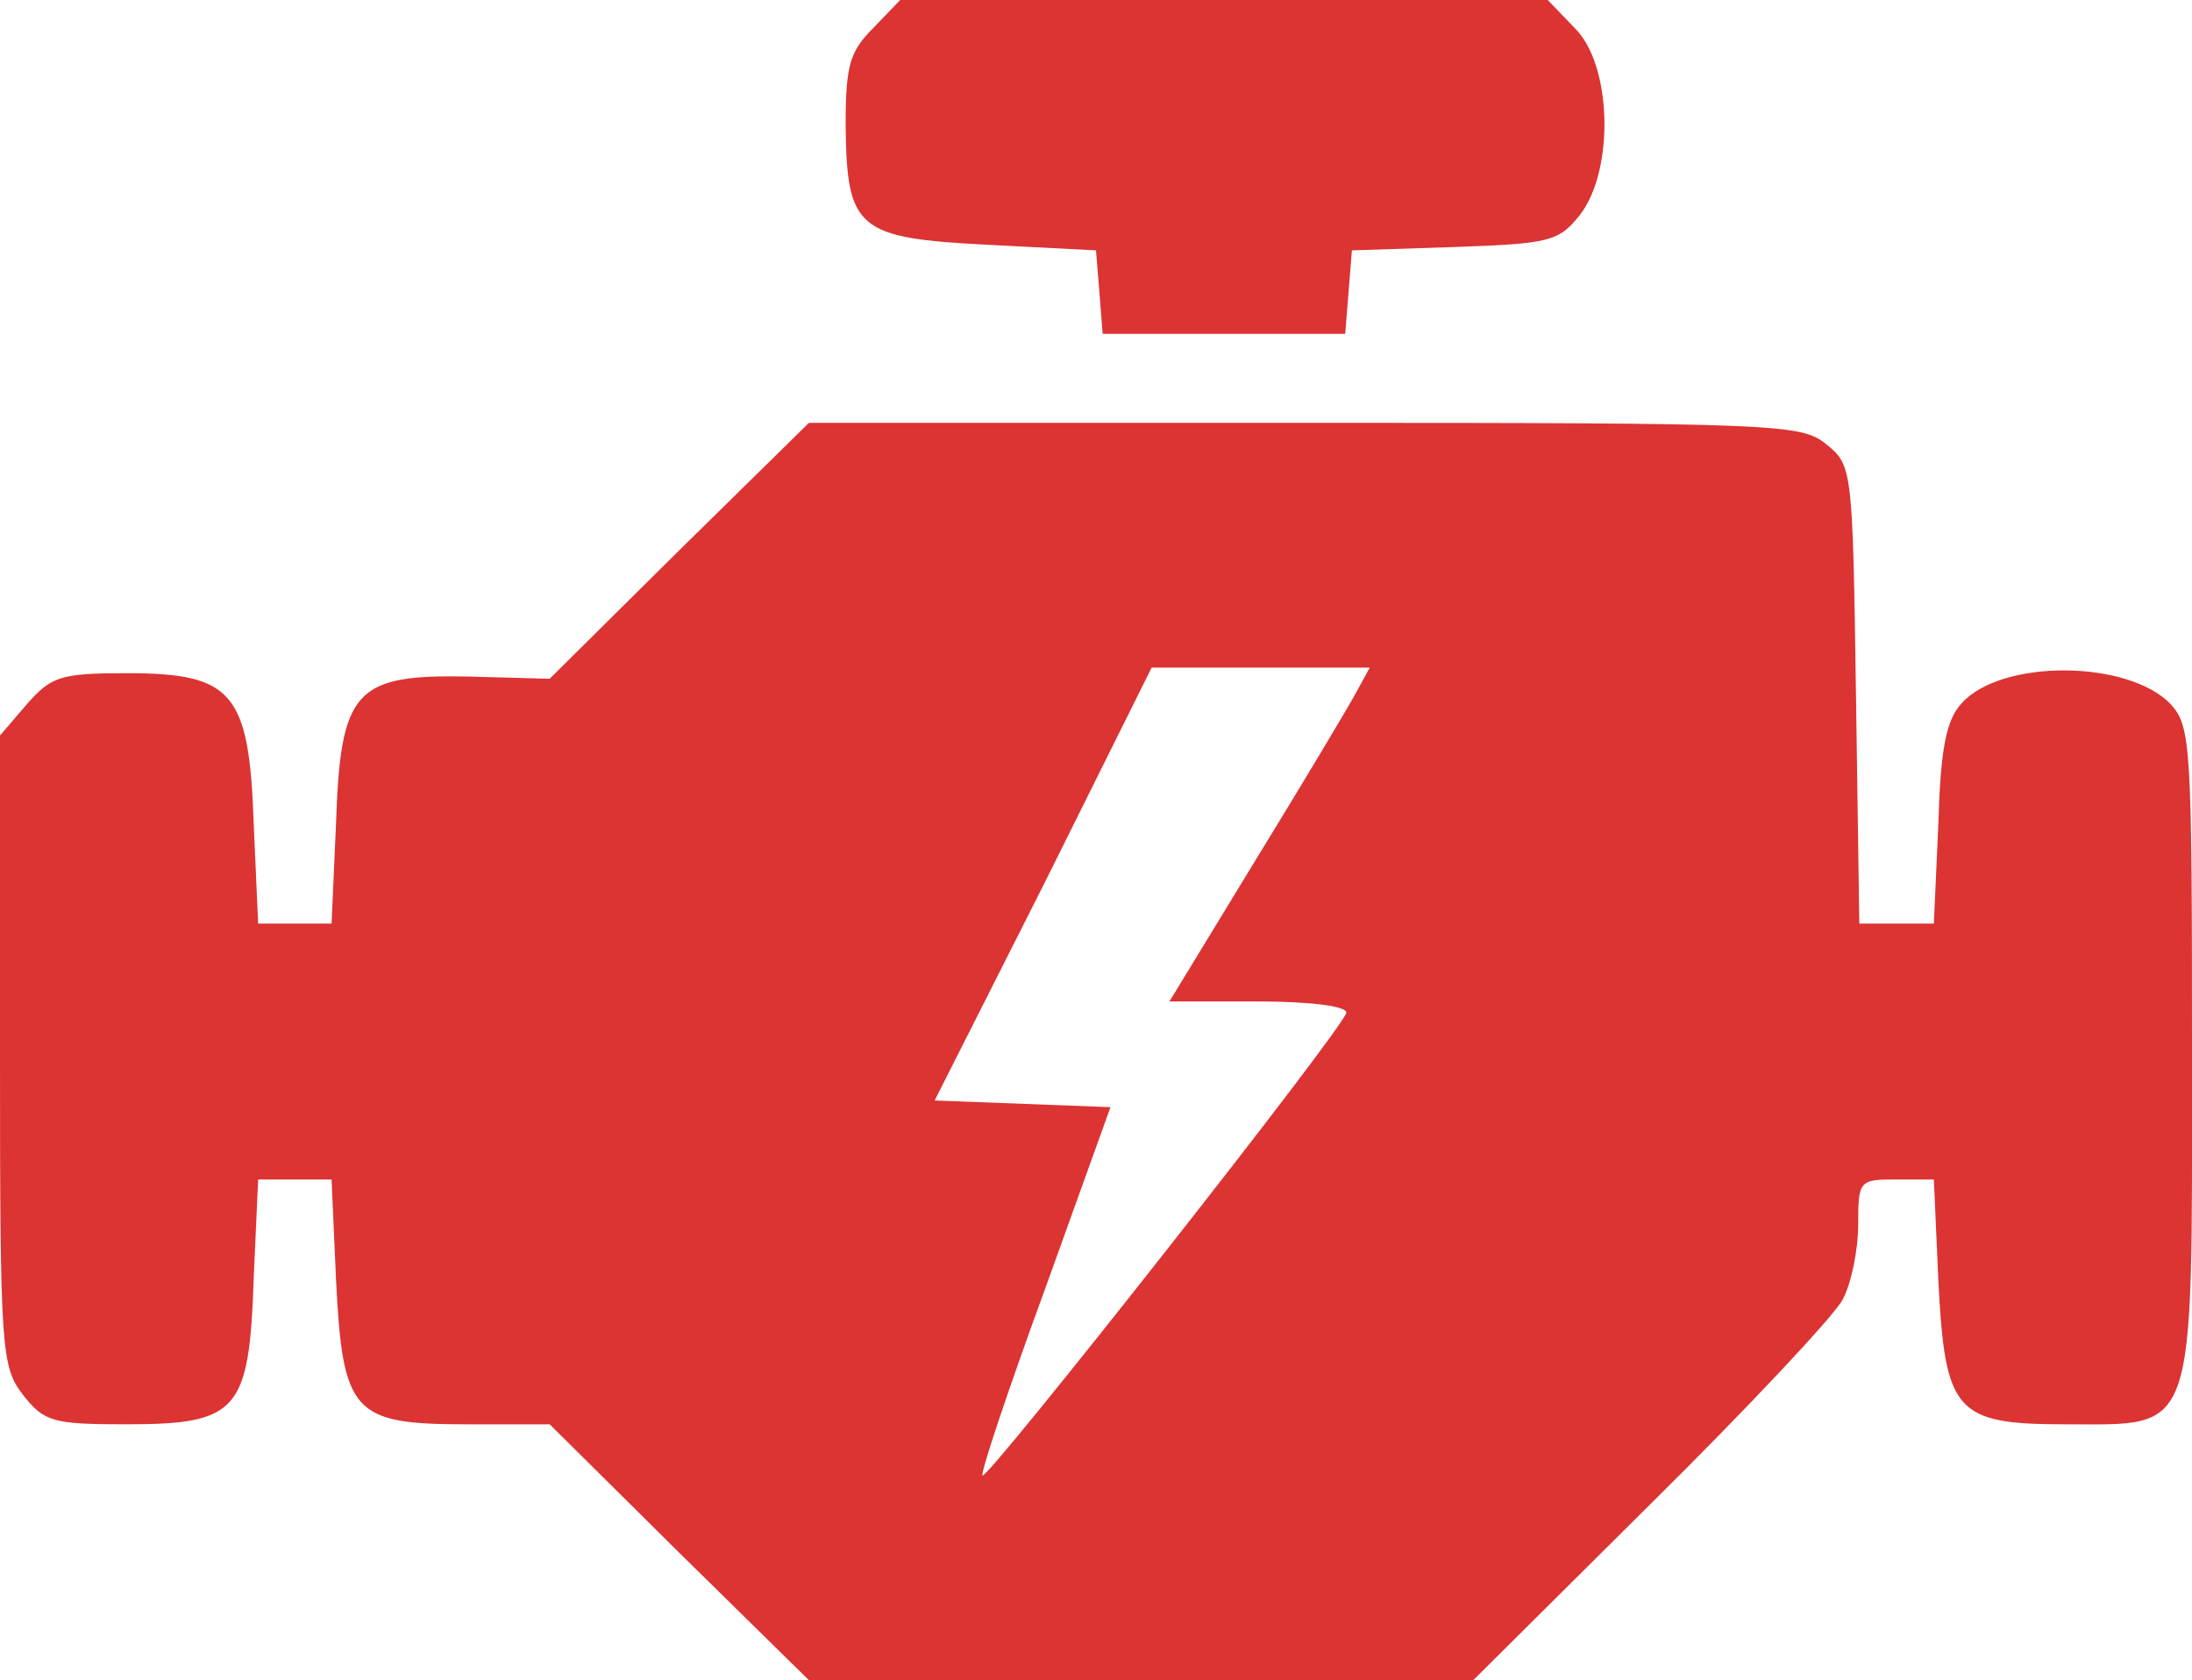
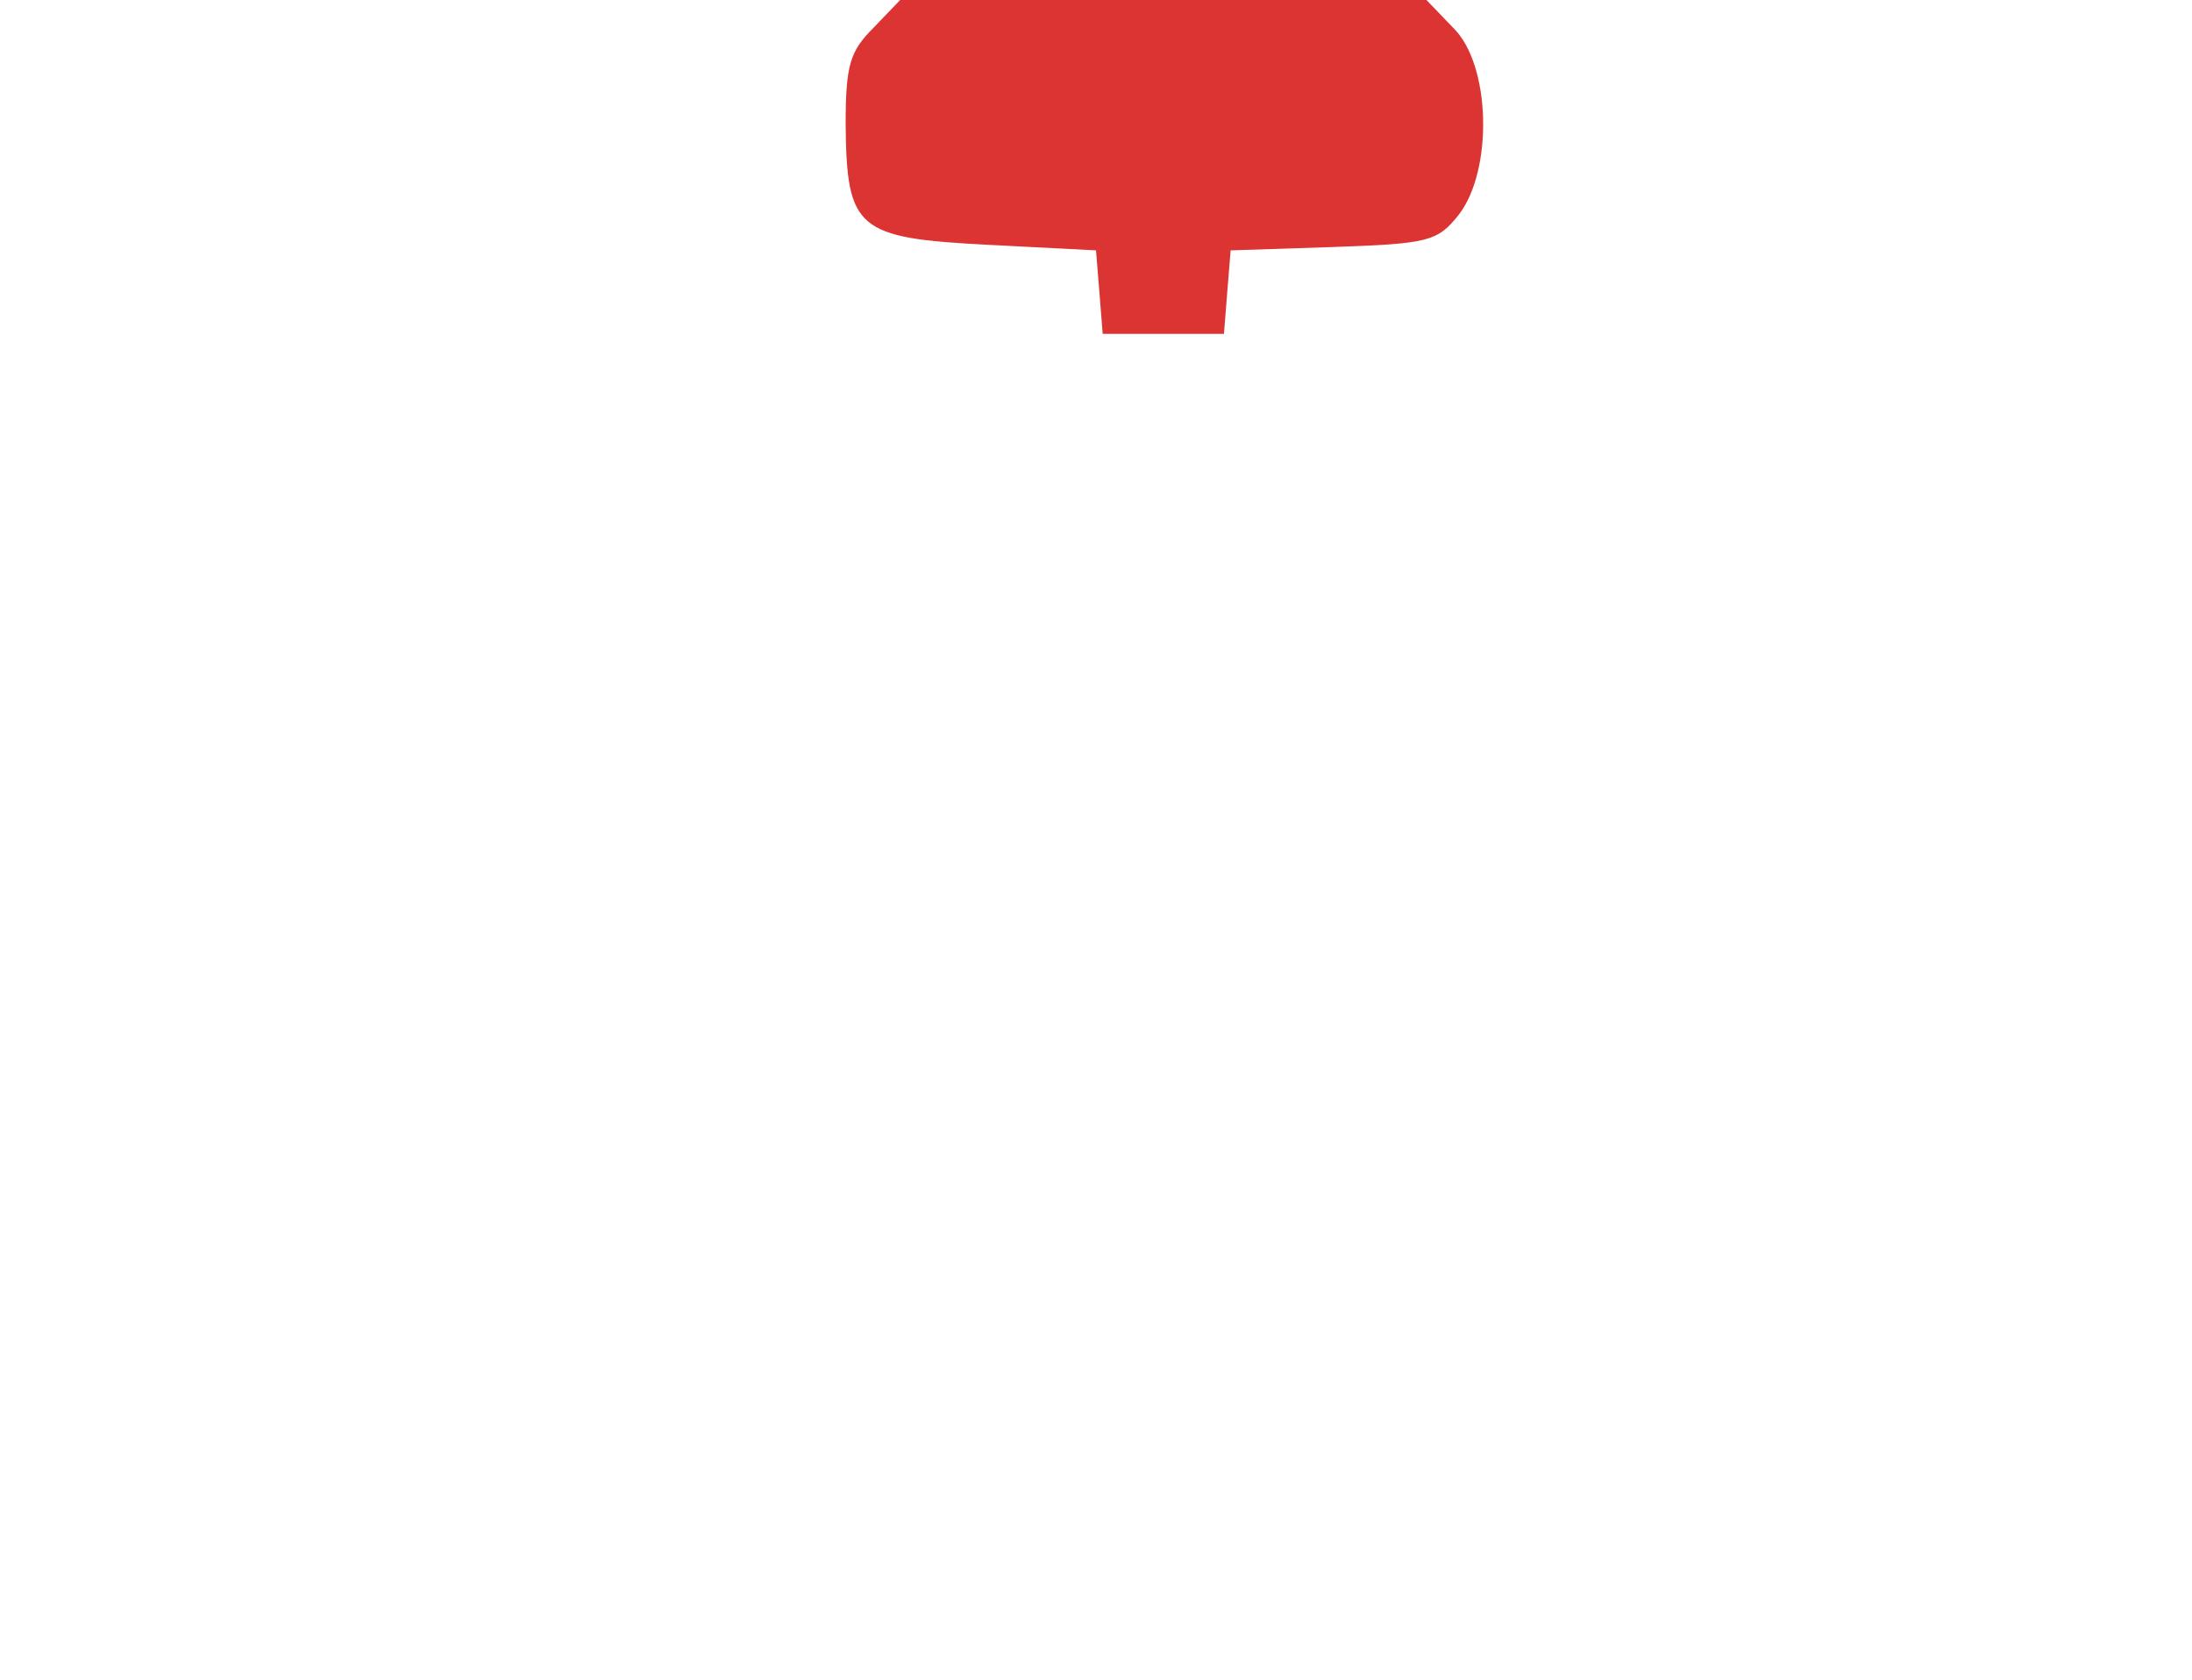
<svg xmlns="http://www.w3.org/2000/svg" version="1.1" id="Layer_1" x="0px" y="0px" viewBox="0 0 197 151" enable-background="new 0 0 197 151" xml:space="preserve">
  <g transform="translate(0,151) scale(0.1,-0.1)">
-     <path fill="#DC3333" d="M785,1485c-21-21-25-33-25-87c1-94,10-102,128-108l97-5l3-37l3-38h109h109l3,38l3,37l92,3c86,3,94,5,113,29   c31,40,29,135-5,168l-24,25h-291H809L785,1485z" />
-     <path fill="#DC3333" d="M610,1015L494,900l-73,2c-102,2-115-12-119-132l-4-90h-33h-33l-4,90c-4,118-19,135-114,135   c-60,0-68-3-90-28L0,849V566c0-271,1-284,21-310c19-24,27-26,93-26c100,0,110,12,114,131l4,89h33h33l4-90c6-120,15-130,117-130h75   l116-115L727,0h298h299l159,158c87,86,165,169,173,184s14,45,14,68c0,39,1,40,34,40h34l4-90c6-119,15-130,114-130   c119,0,114-15,114,335c0,275-1,292-19,312c-38,40-152,41-188,1c-14-15-19-41-21-109l-4-89h-33h-34l-3,206c-3,202-3,206-27,225   c-22,18-45,19-469,19H727L610,1015z M1219,888c-7-13-47-80-90-150l-78-128h79c46,0,80-4,80-10c0-11-323-421-327-416   c-2,2,23,77,56,167l59,164l-79,3l-79,3l98,194l97,195h98h98L1219,888z" />
+     <path fill="#DC3333" d="M785,1485c-21-21-25-33-25-87c1-94,10-102,128-108l97-5l3-37l3-38h109l3,38l3,37l92,3c86,3,94,5,113,29   c31,40,29,135-5,168l-24,25h-291H809L785,1485z" />
  </g>
</svg>